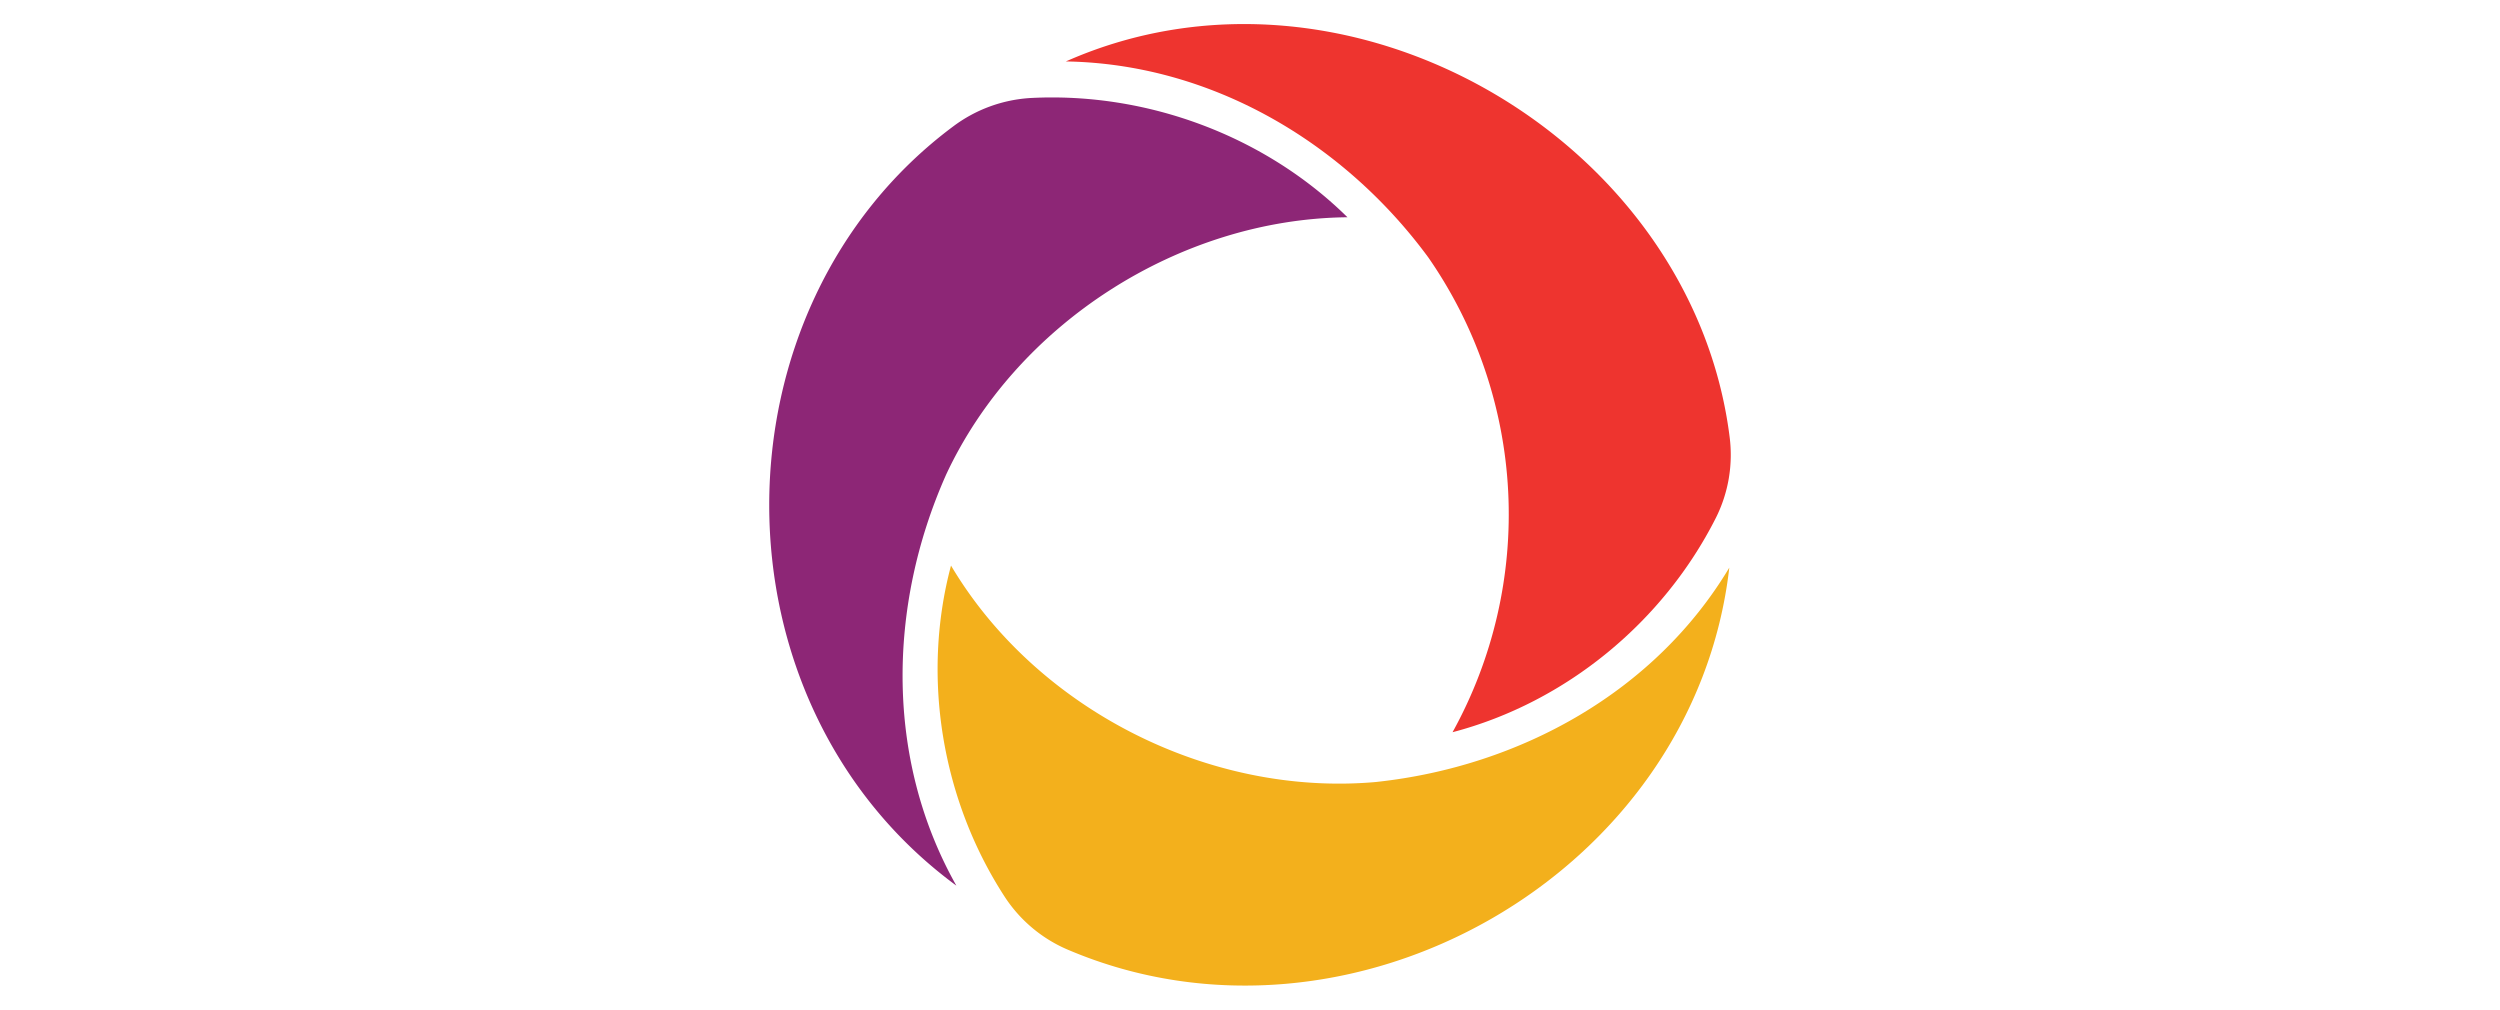
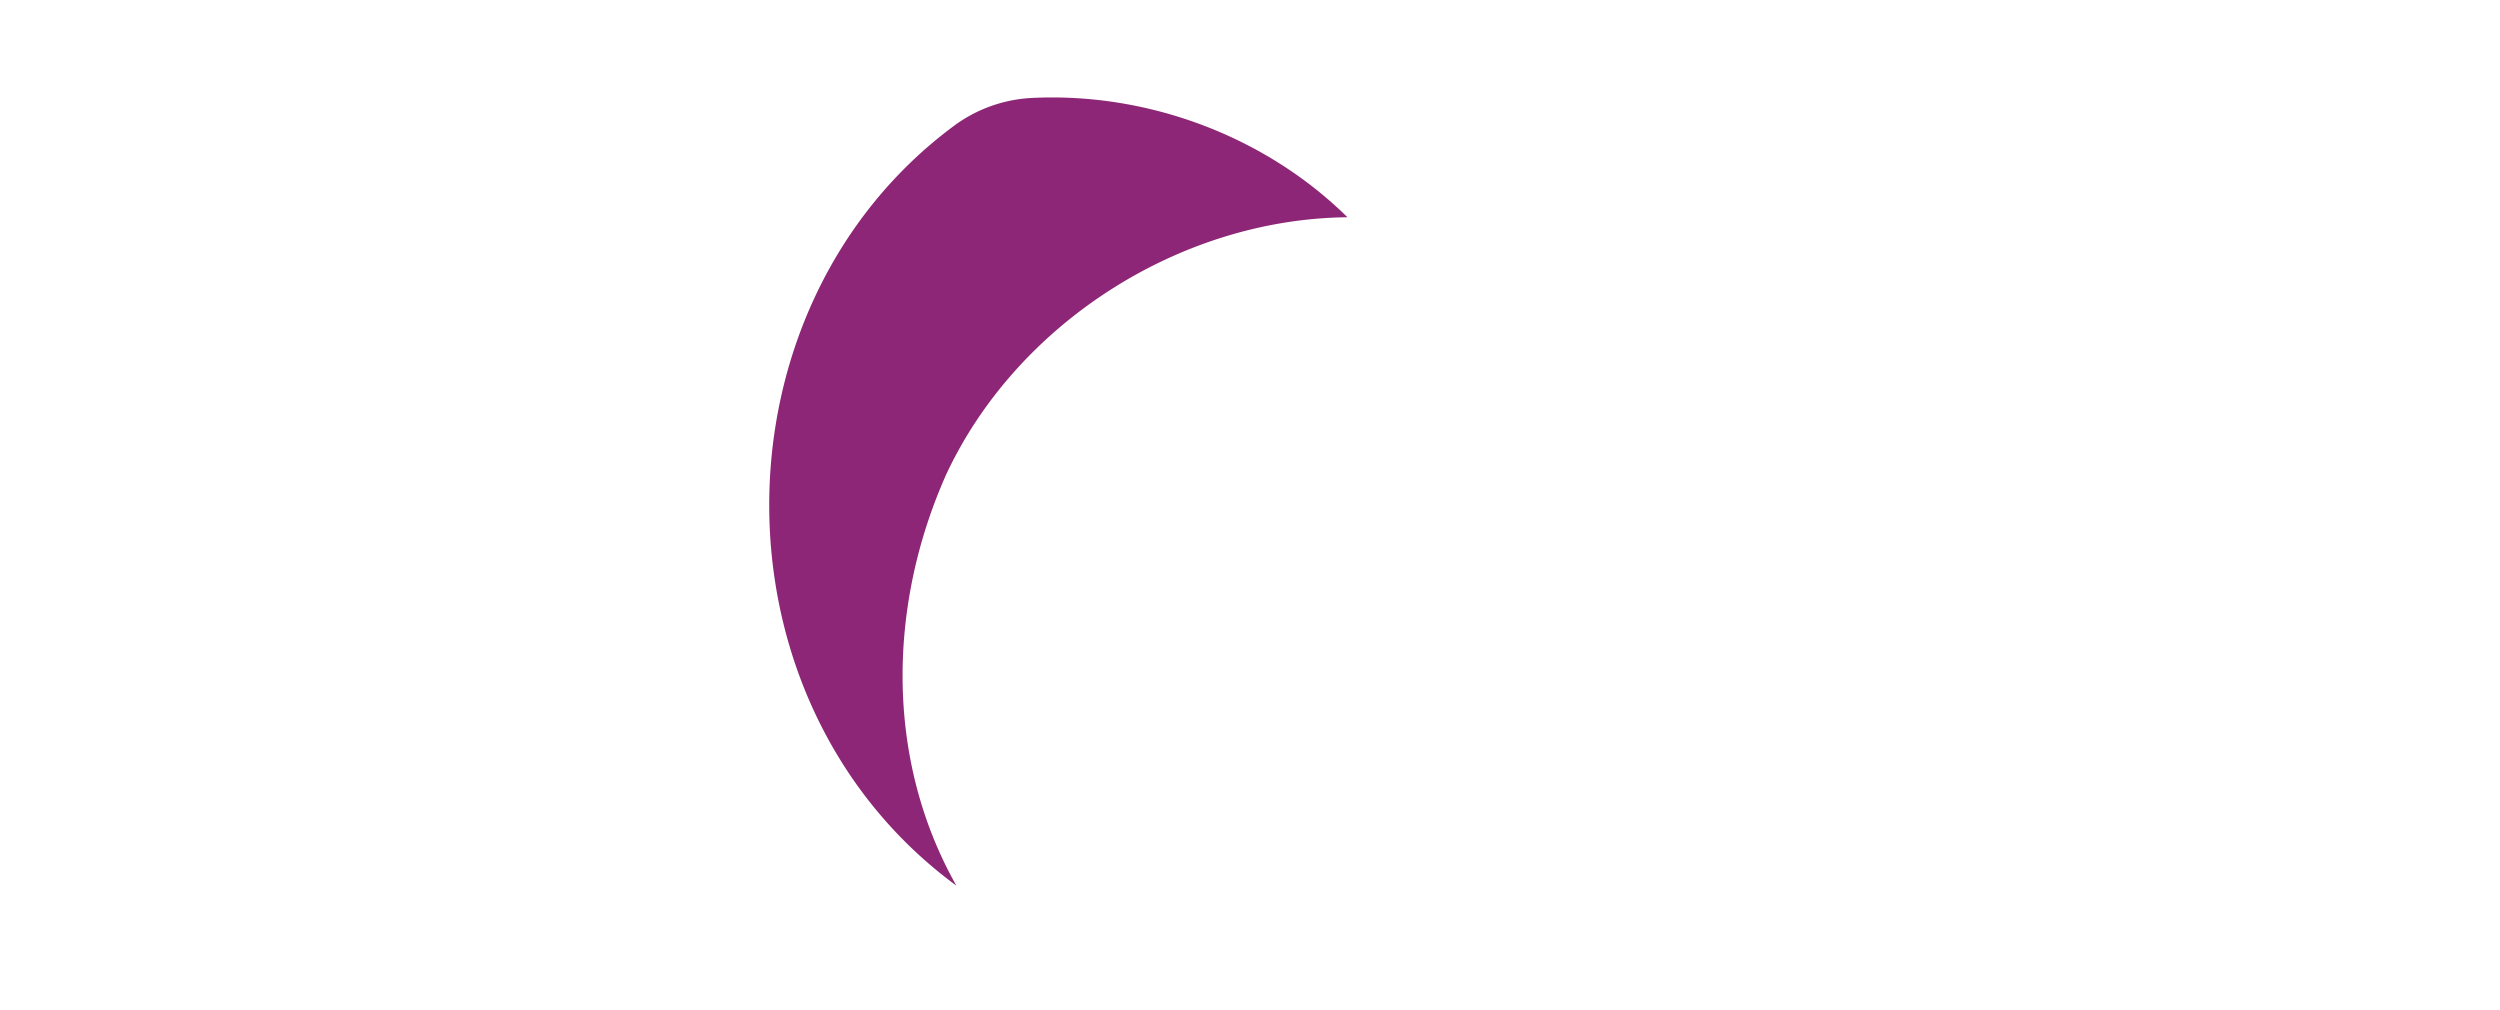
<svg xmlns="http://www.w3.org/2000/svg" width="104" height="42" fill="none">
-   <path fill="#F3B01C" d="M57.276 32.527c5.956-.646 11.57-3.743 14.663-8.913-1.464 12.787-15.79 20.87-27.485 15.907a5.887 5.887 0 0 1-2.642-2.19c-2.627-4.027-3.491-9.152-2.25-13.803 3.546 5.974 10.757 9.636 17.714 9Z" />
  <path fill="#8D2676" d="M39.345 19.776c-2.415 5.445-2.52 11.82.44 17.067-10.416-7.649-10.302-24.016-.127-31.588a5.951 5.951 0 0 1 3.233-1.179c4.824-.248 9.725 1.571 13.163 4.962-6.984.068-13.786 4.434-16.71 10.738Z" />
-   <path fill="#EE342F" d="M59.421 10.714c-3.523-4.795-9.039-8.06-15.081-8.158C56.02-2.62 70.388 5.77 71.952 18.174a5.851 5.851 0 0 1-.569 3.364c-2.182 4.325-6.228 7.68-10.957 8.922a18.736 18.736 0 0 0-1.005-19.746Z" />
</svg>